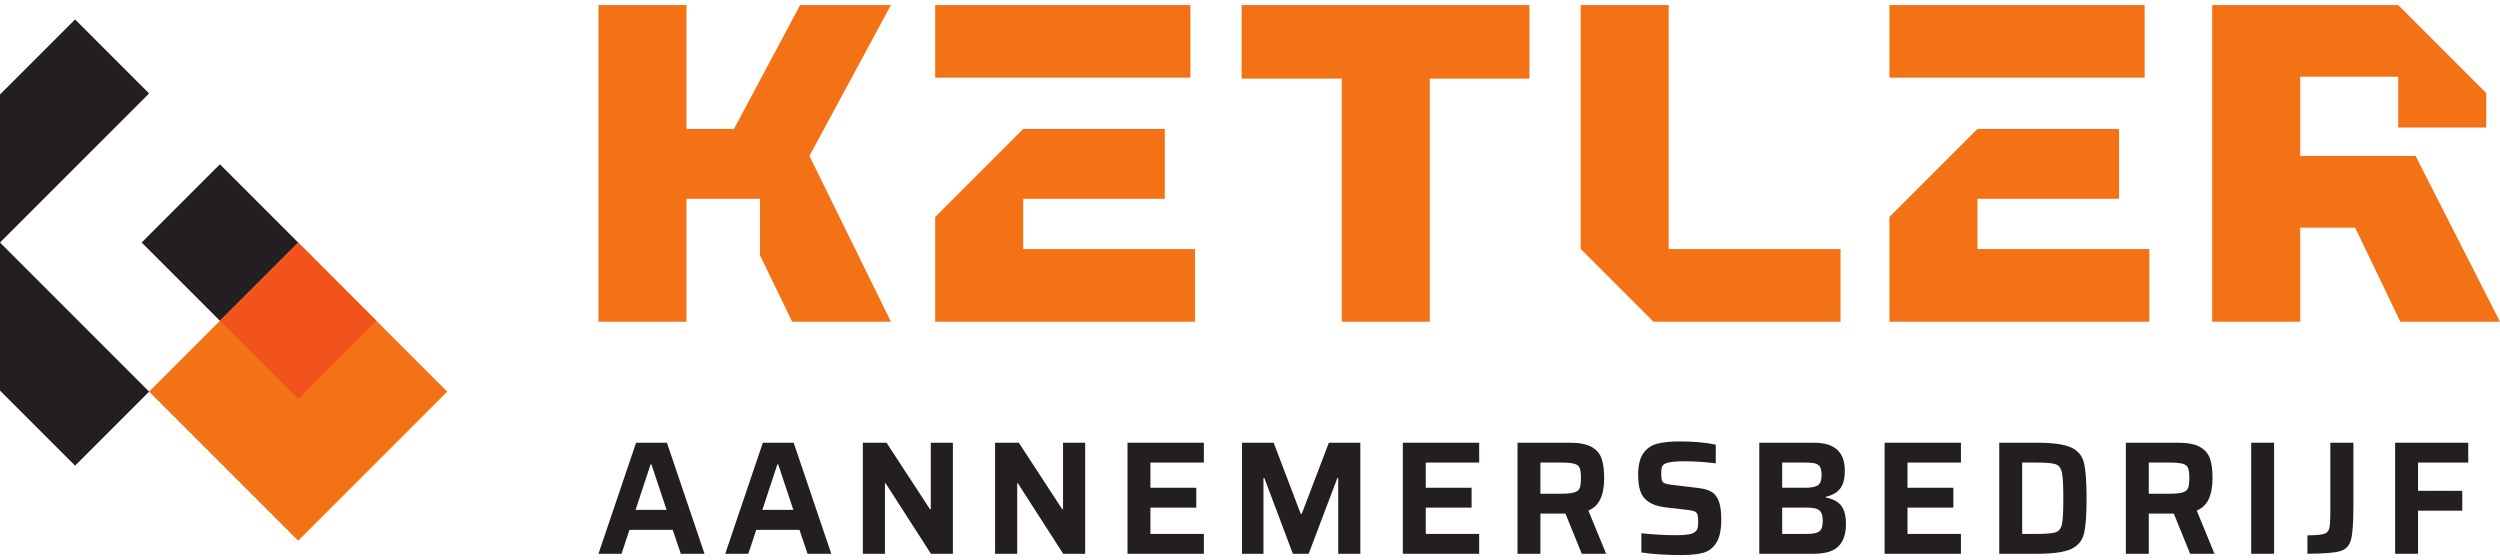
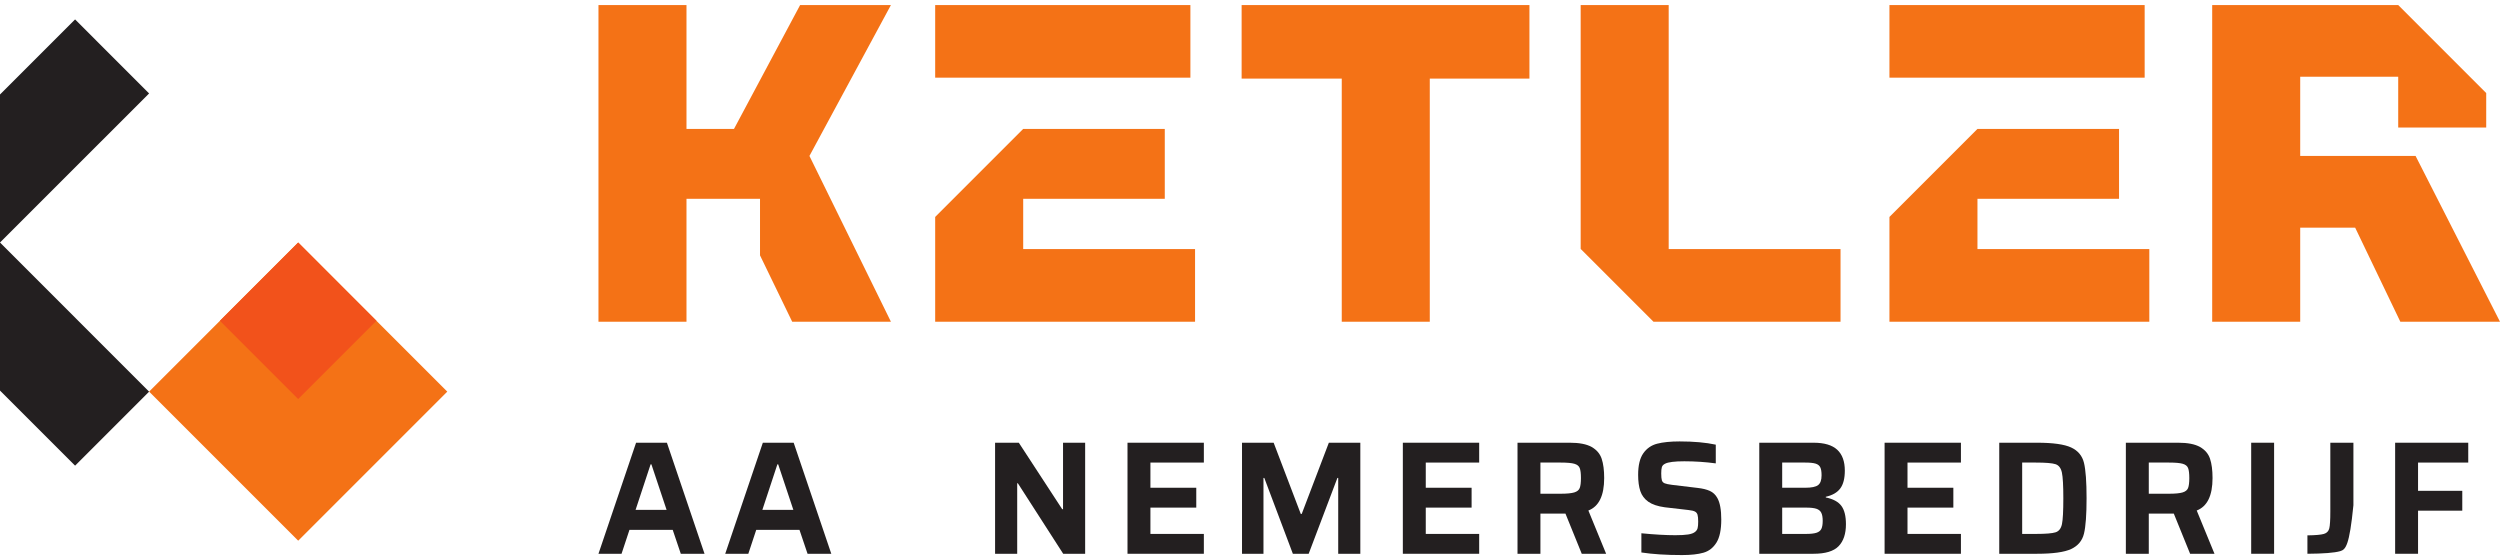
<svg xmlns="http://www.w3.org/2000/svg" width="183" height="41" viewBox="0 0 183 41" fill="none">
  <path fill-rule="evenodd" clip-rule="evenodd" d="M21.828 39.579L10.915 28.666L21.828 17.753L32.74 28.666L21.828 39.579Z" fill="#F47216" />
-   <path fill-rule="evenodd" clip-rule="evenodd" d="M10.369 17.754L16.098 23.483L21.828 17.754L16.098 12.024L10.369 17.754Z" fill="#231F20" />
  <path fill-rule="evenodd" clip-rule="evenodd" d="M27.557 23.483L21.828 29.212L16.098 23.483L21.828 17.753L27.557 23.483Z" fill="#F2521B" />
  <path fill-rule="evenodd" clip-rule="evenodd" d="M5.496 34.086L10.914 28.668L0 17.753V6.917L5.496 1.421L10.914 6.84L0 17.753V28.59L5.496 34.086Z" fill="#231F20" />
  <path fill-rule="evenodd" clip-rule="evenodd" d="M122.148 18.233V0.369H115.705V18.221L121.035 23.551H134.727V18.233H122.148ZM111.955 0.369H90.887V5.756H98.216V23.551H104.66V5.756H111.955V0.369ZM87.137 5.687V0.369H68.455V5.687H87.137ZM74.898 18.233V14.551H85.262V9.437H74.898L68.455 15.881V23.551H87.478V18.233H74.898ZM156.989 5.687V0.369H138.307V5.687H156.989ZM144.75 18.233V14.551H155.114V9.437H144.75L138.307 15.881V23.551H157.33V18.233H144.75ZM65.216 0.369H58.569L53.728 9.437H50.251V0.369H43.808V23.551H50.251V14.551C52.045 14.551 53.839 14.551 55.633 14.551V18.692L57.989 23.551H65.216L59.251 11.415L65.216 0.369ZM183 23.551L176.82 11.415H168.375V5.619C170.766 5.619 173.157 5.619 175.549 5.619V9.336H181.991V6.812L175.549 0.369H161.932V23.551H168.375V16.665H172.398L175.705 23.551H183Z" fill="#F47216" />
  <path d="M49.834 40.536L49.243 38.787H46.076L45.497 40.536H43.808L46.561 32.407H48.818L51.571 40.536H49.834ZM47.683 33.99H47.624L46.525 37.322H48.794L47.683 33.99Z" fill="#231F20" />
  <path d="M59.113 40.536L58.522 38.787H55.356L54.777 40.536H53.087L55.84 32.407H58.097L60.85 40.536H59.113ZM56.963 33.99H56.904L55.805 37.322H58.073L56.963 33.99Z" fill="#231F20" />
-   <path d="M68.145 40.536L64.825 35.373H64.778V40.536H63.159V32.407H64.895L68.074 37.275H68.133V32.407H69.751V40.536H68.145Z" fill="#231F20" />
  <path d="M77.826 40.536L74.506 35.373H74.459V40.536H72.84V32.407H74.577L77.755 37.275H77.814V32.407H79.433V40.536H77.826Z" fill="#231F20" />
  <path d="M82.533 40.536V32.407H88.122V33.86H84.211V35.703H87.567V37.157H84.211V39.083H88.122V40.536H82.533Z" fill="#231F20" />
  <path d="M97.957 40.536V34.983H97.898L95.795 40.536H94.637L92.546 34.983H92.486V40.536H90.915V32.407H93.231L95.216 37.618H95.287L97.272 32.407H99.576V40.536H97.957Z" fill="#231F20" />
  <path d="M102.688 40.536V32.407H108.276V33.86H104.366V35.703H107.721V37.157H104.366V39.083H108.276V40.536H102.688Z" fill="#231F20" />
  <path d="M115.784 40.536L114.591 37.594H112.759V40.536H111.082V32.407H114.91C115.611 32.407 116.144 32.511 116.511 32.72C116.877 32.929 117.121 33.216 117.243 33.583C117.365 33.949 117.426 34.42 117.426 34.995C117.426 36.279 117.041 37.07 116.269 37.37L117.568 40.536H115.784ZM114.236 36.141C114.693 36.141 115.026 36.109 115.235 36.046C115.443 35.983 115.577 35.875 115.636 35.721C115.695 35.568 115.725 35.325 115.725 34.995C115.725 34.656 115.695 34.412 115.636 34.262C115.577 34.112 115.447 34.008 115.246 33.949C115.045 33.89 114.713 33.86 114.248 33.86H112.759V36.141H114.236Z" fill="#231F20" />
  <path d="M123.126 40.631C121.968 40.631 120.975 40.567 120.149 40.441V39.036C121.117 39.13 121.944 39.177 122.63 39.177C123.031 39.177 123.345 39.16 123.569 39.124C123.793 39.089 123.961 39.028 124.071 38.941C124.174 38.862 124.239 38.768 124.266 38.657C124.294 38.547 124.307 38.389 124.307 38.185C124.307 37.956 124.292 37.789 124.26 37.683C124.229 37.576 124.166 37.498 124.071 37.446C123.977 37.395 123.819 37.358 123.598 37.334L121.862 37.133C121.342 37.062 120.94 36.926 120.656 36.726C120.373 36.525 120.178 36.265 120.071 35.946C119.965 35.627 119.912 35.231 119.912 34.758C119.912 34.065 120.038 33.539 120.29 33.181C120.542 32.822 120.881 32.588 121.306 32.478C121.732 32.368 122.279 32.312 122.948 32.312C123.98 32.312 124.863 32.391 125.595 32.549V33.919C124.831 33.817 124.063 33.766 123.291 33.766C122.582 33.766 122.114 33.825 121.885 33.943C121.759 34.006 121.68 34.089 121.649 34.191C121.617 34.294 121.602 34.447 121.602 34.652C121.602 34.888 121.617 35.058 121.649 35.16C121.68 35.262 121.749 35.335 121.856 35.379C121.962 35.422 122.141 35.459 122.393 35.491L124.26 35.715C124.622 35.755 124.922 35.828 125.158 35.934C125.394 36.04 125.58 36.215 125.713 36.46C125.903 36.798 125.997 37.322 125.997 38.031C125.997 38.779 125.879 39.343 125.643 39.721C125.406 40.099 125.089 40.345 124.691 40.459C124.294 40.573 123.772 40.631 123.126 40.631Z" fill="#231F20" />
  <path d="M128.779 32.407H132.748C133.536 32.407 134.115 32.578 134.485 32.921C134.856 33.264 135.041 33.774 135.041 34.451C135.041 35.018 134.931 35.452 134.71 35.751C134.489 36.05 134.135 36.255 133.647 36.365V36.413C134.182 36.523 134.562 36.728 134.786 37.027C135.011 37.326 135.123 37.775 135.123 38.374C135.123 39.075 134.944 39.611 134.586 39.981C134.227 40.351 133.615 40.536 132.748 40.536H128.779V32.407ZM132.146 35.703C132.603 35.703 132.916 35.639 133.085 35.509C133.255 35.379 133.339 35.14 133.339 34.794C133.339 34.534 133.308 34.339 133.245 34.209C133.182 34.079 133.068 33.988 132.902 33.937C132.737 33.886 132.485 33.86 132.146 33.86H130.456V35.703H132.146ZM132.205 39.083C132.536 39.083 132.788 39.055 132.961 39C133.134 38.945 133.255 38.85 133.322 38.717C133.388 38.583 133.422 38.386 133.422 38.126C133.422 37.866 133.387 37.667 133.315 37.529C133.245 37.391 133.125 37.295 132.955 37.24C132.786 37.184 132.536 37.157 132.205 37.157H130.456V39.083H132.205Z" fill="#231F20" />
  <path d="M137.952 40.536V32.407H143.54V33.86H139.629V35.703H142.985V37.157H139.629V39.083H143.54V40.536H137.952Z" fill="#231F20" />
  <path d="M146.345 32.407H149.11C150.276 32.407 151.109 32.523 151.609 32.756C152.109 32.988 152.422 33.364 152.548 33.884C152.674 34.404 152.737 35.266 152.737 36.472C152.737 37.677 152.674 38.539 152.548 39.059C152.422 39.579 152.109 39.955 151.609 40.188C151.109 40.42 150.276 40.536 149.11 40.536H146.345V32.407ZM149.028 39.083C149.744 39.083 150.224 39.044 150.469 38.965C150.713 38.886 150.868 38.685 150.936 38.362C151.003 38.039 151.036 37.409 151.036 36.472C151.036 35.542 151 34.914 150.93 34.587C150.859 34.26 150.703 34.057 150.463 33.978C150.223 33.9 149.744 33.86 149.028 33.86H148.023V39.083H149.028Z" fill="#231F20" />
  <path d="M160.316 40.536L159.122 37.594H157.291V40.536H155.613V32.407H159.441C160.142 32.407 160.676 32.511 161.042 32.72C161.408 32.929 161.653 33.216 161.775 33.583C161.897 33.949 161.958 34.42 161.958 34.995C161.958 36.279 161.572 37.07 160.8 37.37L162.1 40.536H160.316ZM158.768 36.141C159.225 36.141 159.558 36.109 159.766 36.046C159.975 35.983 160.109 35.875 160.168 35.721C160.227 35.568 160.257 35.325 160.257 34.995C160.257 34.656 160.227 34.412 160.168 34.262C160.109 34.112 159.979 34.008 159.778 33.949C159.577 33.89 159.244 33.86 158.78 33.86H157.291V36.141H158.768Z" fill="#231F20" />
  <path d="M164.787 40.536V32.407H166.464V40.536H164.787Z" fill="#231F20" />
-   <path d="M168.903 39.189C169.494 39.181 169.896 39.146 170.108 39.083C170.321 39.02 170.453 38.884 170.504 38.675C170.555 38.467 170.58 38.059 170.58 37.452V32.407H172.27V36.98C172.27 38.224 172.211 39.067 172.093 39.508C171.975 39.949 171.709 40.229 171.295 40.347C170.882 40.465 170.084 40.528 168.903 40.536V39.189Z" fill="#231F20" />
+   <path d="M168.903 39.189C169.494 39.181 169.896 39.146 170.108 39.083C170.321 39.02 170.453 38.884 170.504 38.675C170.555 38.467 170.58 38.059 170.58 37.452V32.407H172.27V36.98C171.975 39.949 171.709 40.229 171.295 40.347C170.882 40.465 170.084 40.528 168.903 40.536V39.189Z" fill="#231F20" />
  <path d="M175.324 40.536V32.407H180.676V33.86H177.001V35.928H180.239V37.381H177.001V40.536H175.324Z" fill="#231F20" />
</svg>